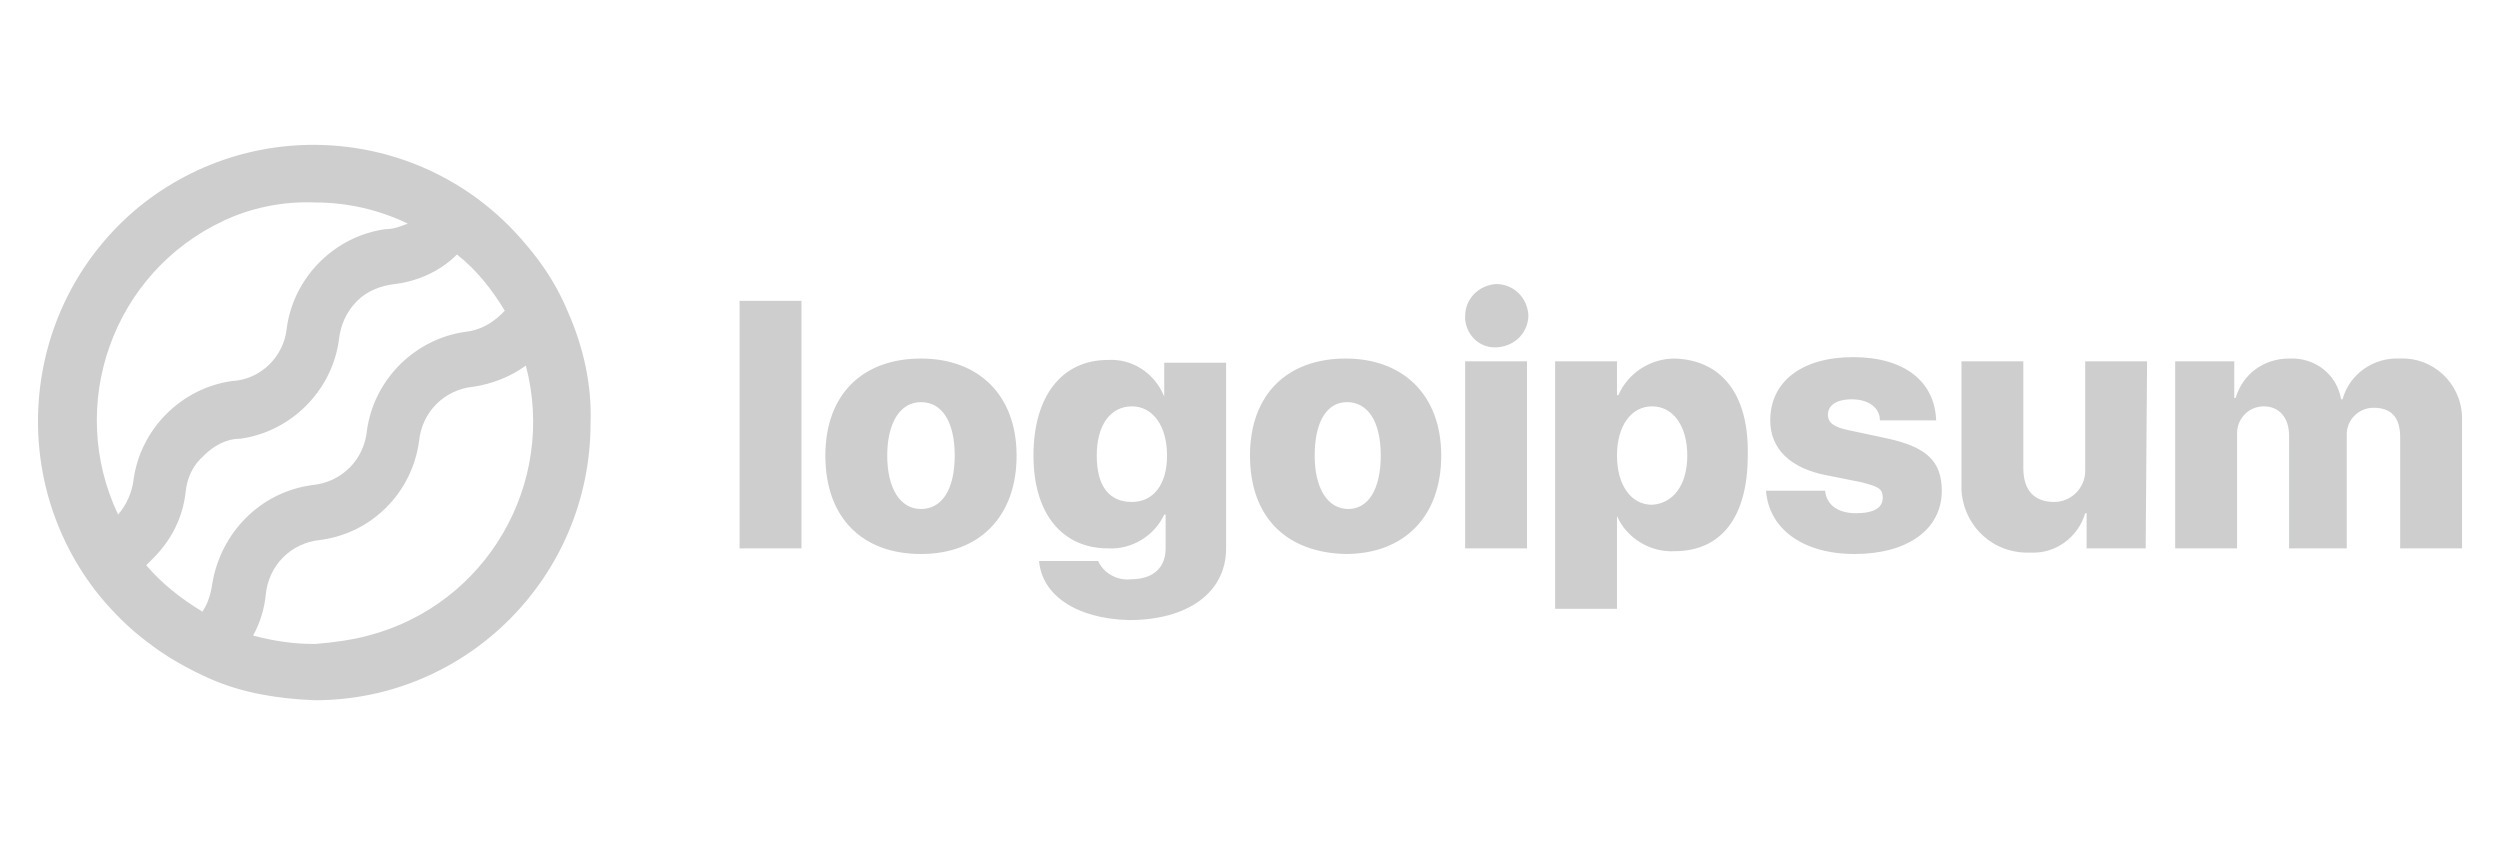
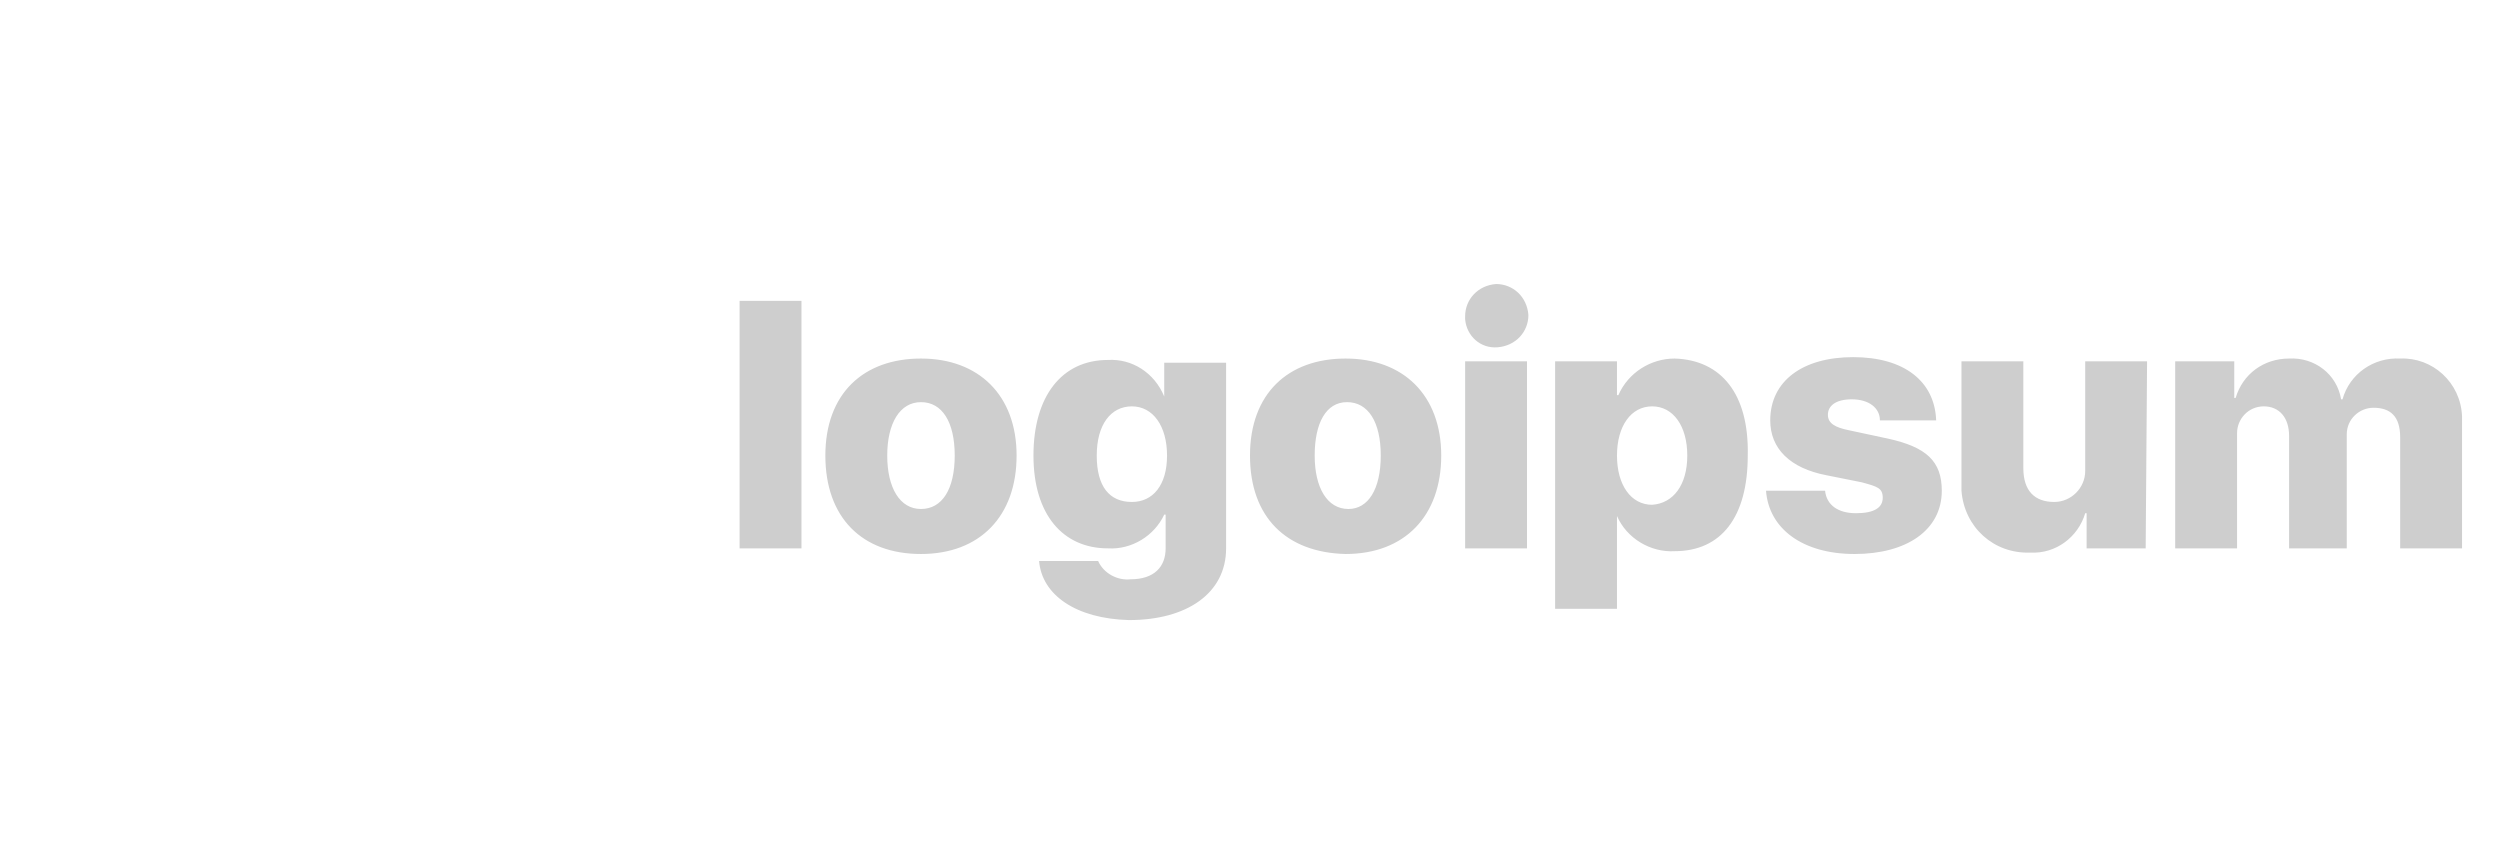
<svg xmlns="http://www.w3.org/2000/svg" version="1.1" id="logoipsum" x="0" y="0" viewBox="0 0 177.8 60.3" xml:space="preserve">
  <style>.st0{opacity:.2}.st1{fill:#08090a}</style>
  <g class="st0">
    <path class="st1" d="M52.6 21.4H57V39h-4.4V21.4zm6.1 11c0-4.4 2.7-6.9 6.8-6.9s6.8 2.6 6.8 6.9-2.6 7-6.8 7-6.8-2.6-6.8-7zm9.2 0c0-2.4-.9-3.8-2.4-3.8s-2.4 1.5-2.4 3.8.9 3.8 2.4 3.8 2.4-1.4 2.4-3.8zm6 7.5h4.2c.4.9 1.4 1.4 2.3 1.3 1.7 0 2.5-.9 2.5-2.2v-2.4h-.1c-.7 1.5-2.3 2.5-4 2.4-3.2 0-5.3-2.4-5.3-6.6 0-4.2 2-6.8 5.3-6.8 1.7-.1 3.3.9 4 2.6v-2.4h4.4V39c0 3.2-2.8 5.1-6.9 5.1-3.8-.1-6.2-1.8-6.4-4.2zm9.1-7.5c0-2.1-1-3.5-2.5-3.5S78 30.2 78 32.4s.9 3.3 2.5 3.3c1.5 0 2.5-1.2 2.5-3.3zm5.9 0c0-4.4 2.7-6.9 6.8-6.9s6.8 2.6 6.8 6.9-2.6 7-6.8 7c-4.2-.1-6.8-2.6-6.8-7zm9.3 0c0-2.4-.9-3.8-2.4-3.8s-2.3 1.5-2.3 3.8.9 3.8 2.4 3.8c1.4 0 2.3-1.4 2.3-3.8zm6-9.9c0-1.2.9-2.2 2.2-2.3 1.2 0 2.2.9 2.3 2.2 0 1.2-.9 2.2-2.2 2.3-1.2.1-2.2-.8-2.3-2v-.2zm0 3.2h4.4V39h-4.4V25.7zm20.1 6.7c0 4.4-1.9 6.8-5.2 6.8-1.7.1-3.4-.9-4.1-2.5v6.6h-4.4V25.7h4.4v2.4h.1c.7-1.6 2.3-2.6 4-2.6 3.3.1 5.3 2.5 5.2 6.9zm-4.3 0c0-2.1-1-3.5-2.5-3.5s-2.5 1.4-2.5 3.5 1 3.5 2.5 3.5c1.5-.1 2.5-1.4 2.5-3.5zm11.8-7c3.6 0 5.8 1.7 5.9 4.5h-4c0-.9-.8-1.5-2-1.5s-1.7.5-1.7 1.1.5.9 1.5 1.1l2.8.6c2.7.6 3.8 1.6 3.8 3.7 0 2.8-2.5 4.5-6.2 4.5s-6.1-1.8-6.3-4.5h4.2c.1 1 .9 1.6 2.2 1.6s1.9-.4 1.9-1.1c0-.7-.4-.8-1.5-1.1l-2.5-.5c-2.6-.5-4-1.9-4-3.9 0-2.8 2.3-4.5 5.9-4.5zM152.6 39h-4.2v-2.5h-.1c-.5 1.7-2.1 2.9-3.9 2.8-2.6.1-4.7-1.8-4.9-4.4v-9.2h4.4v7.6c0 1.6.8 2.4 2.2 2.4 1.2 0 2.2-1 2.2-2.2v-7.8h4.4l-.1 13.3zm2.1-13.3h4.2v2.6h.1c.5-1.7 2-2.8 3.8-2.8 1.8-.1 3.4 1.1 3.7 2.9h.1c.5-1.8 2.2-3 4.1-2.9 2.3-.1 4.3 1.7 4.4 4.1V39h-4.4v-7.9c0-1.5-.7-2.1-1.9-2.1-1 0-1.9.8-1.9 1.9V39h-4.1v-8c0-1.3-.7-2.1-1.8-2.1s-1.9.9-1.9 1.9V39h-4.4V25.7z" />
  </g>
  <g class="st0">
-     <path class="st1" d="M40.4 22.2c-.7-1.7-1.7-3.3-2.9-4.7-6.9-8.4-19.2-9.6-27.6-2.8C1.5 21.6.3 34 7.1 42.4c1 1.2 2.1 2.3 3.3 3.2 1.4 1.1 3 2 4.6 2.7 2.3 1 4.8 1.4 7.4 1.5C33.2 49.8 42 41 42 30.1c.1-2.7-.5-5.4-1.6-7.9zm-18-7.8c2.3 0 4.5.5 6.6 1.5-.5.2-1 .4-1.6.4-3.6.5-6.5 3.4-7 7-.2 2.1-1.9 3.7-3.9 3.8-3.6.5-6.5 3.4-7 7-.1.9-.5 1.8-1.1 2.5-3.7-7.8-.4-17.2 7.5-20.9 1.9-.9 4.2-1.4 6.5-1.3zm-12 25.8l.5-.5c1.3-1.3 2.1-2.9 2.3-4.7.1-1 .5-1.9 1.3-2.6.7-.7 1.6-1.2 2.6-1.2 3.6-.5 6.5-3.4 7-7 .1-1 .5-2 1.3-2.8.7-.7 1.7-1.1 2.7-1.2 1.6-.2 3.2-.9 4.4-2.1 1.4 1.1 2.5 2.5 3.4 4l-.2.2c-.7.7-1.6 1.2-2.6 1.3-3.6.5-6.5 3.4-7 7-.2 2.1-1.8 3.7-3.9 3.9-3.7.5-6.5 3.4-7.1 7-.1.7-.3 1.4-.7 2-1.5-.9-2.9-2-4-3.3zm12 5.6c-1.5 0-2.9-.2-4.4-.6.5-.9.8-1.9.9-2.9.2-2.1 1.8-3.7 3.9-3.9 3.7-.5 6.5-3.4 7-7 .2-2.1 1.8-3.7 3.9-3.9 1.3-.2 2.6-.7 3.7-1.5 2.2 8.4-2.8 17-11.2 19.2-1.1.3-2.5.5-3.8.6z" />
-   </g>
+     </g>
</svg>